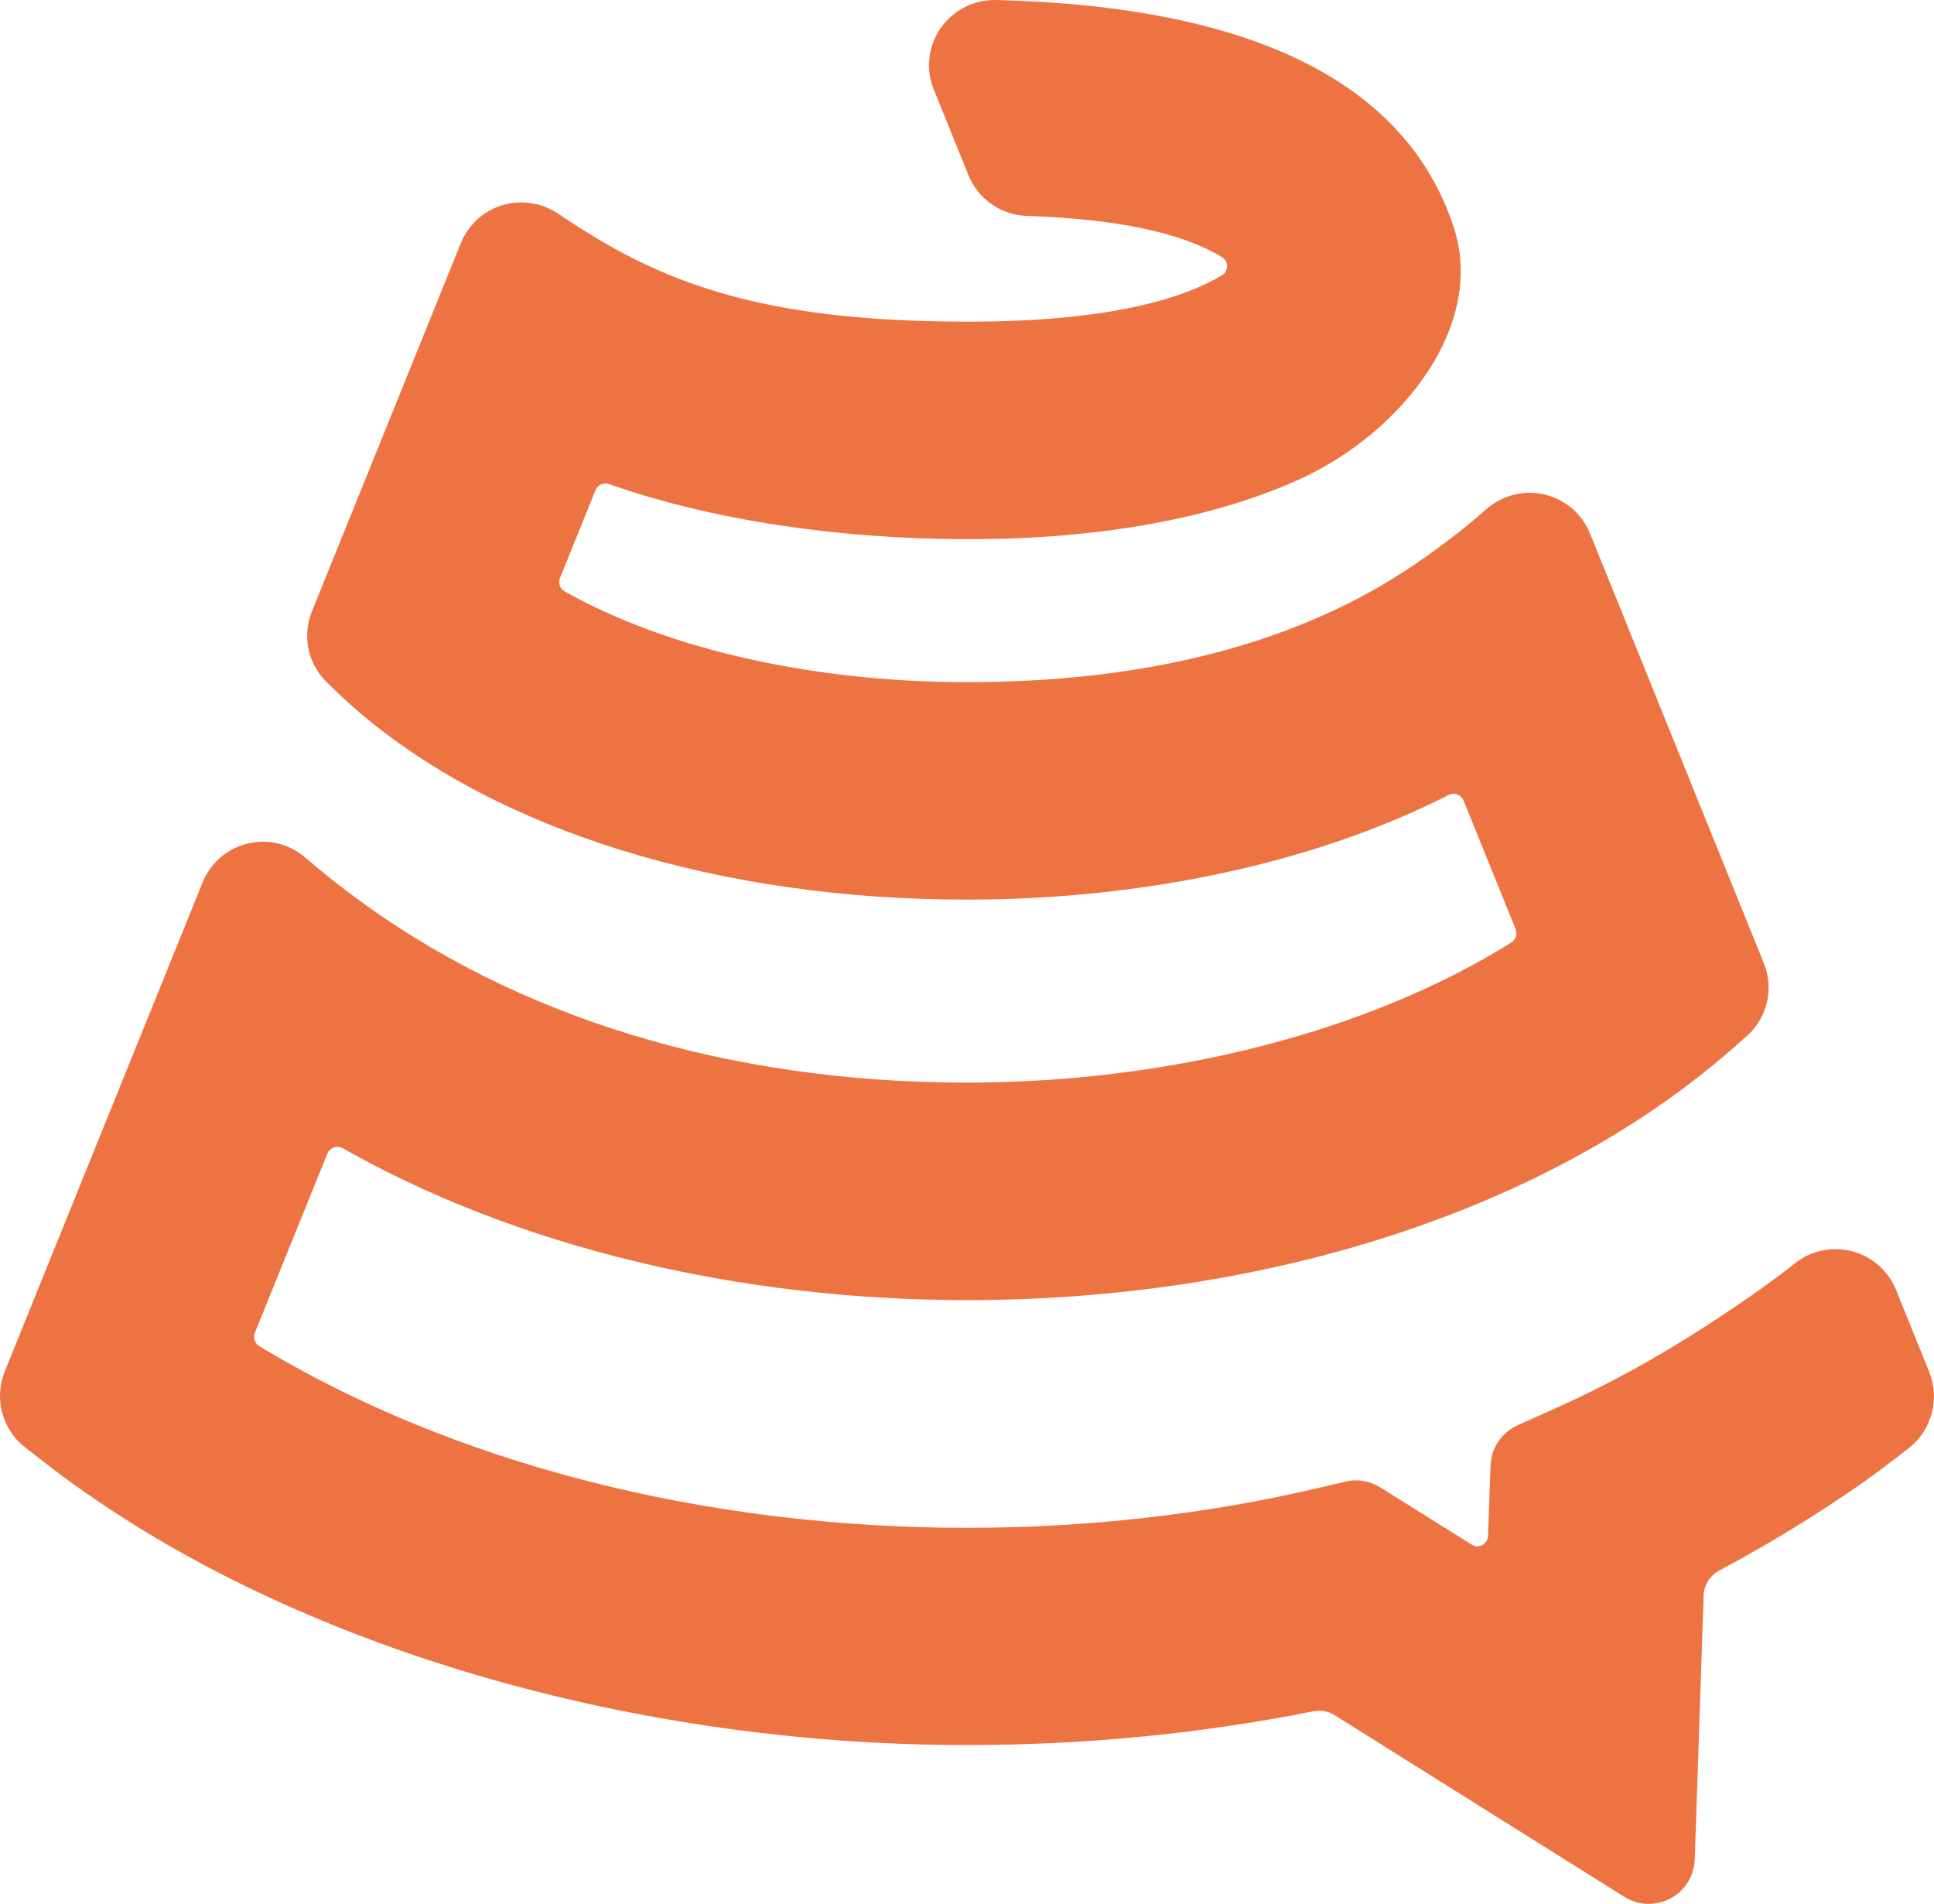
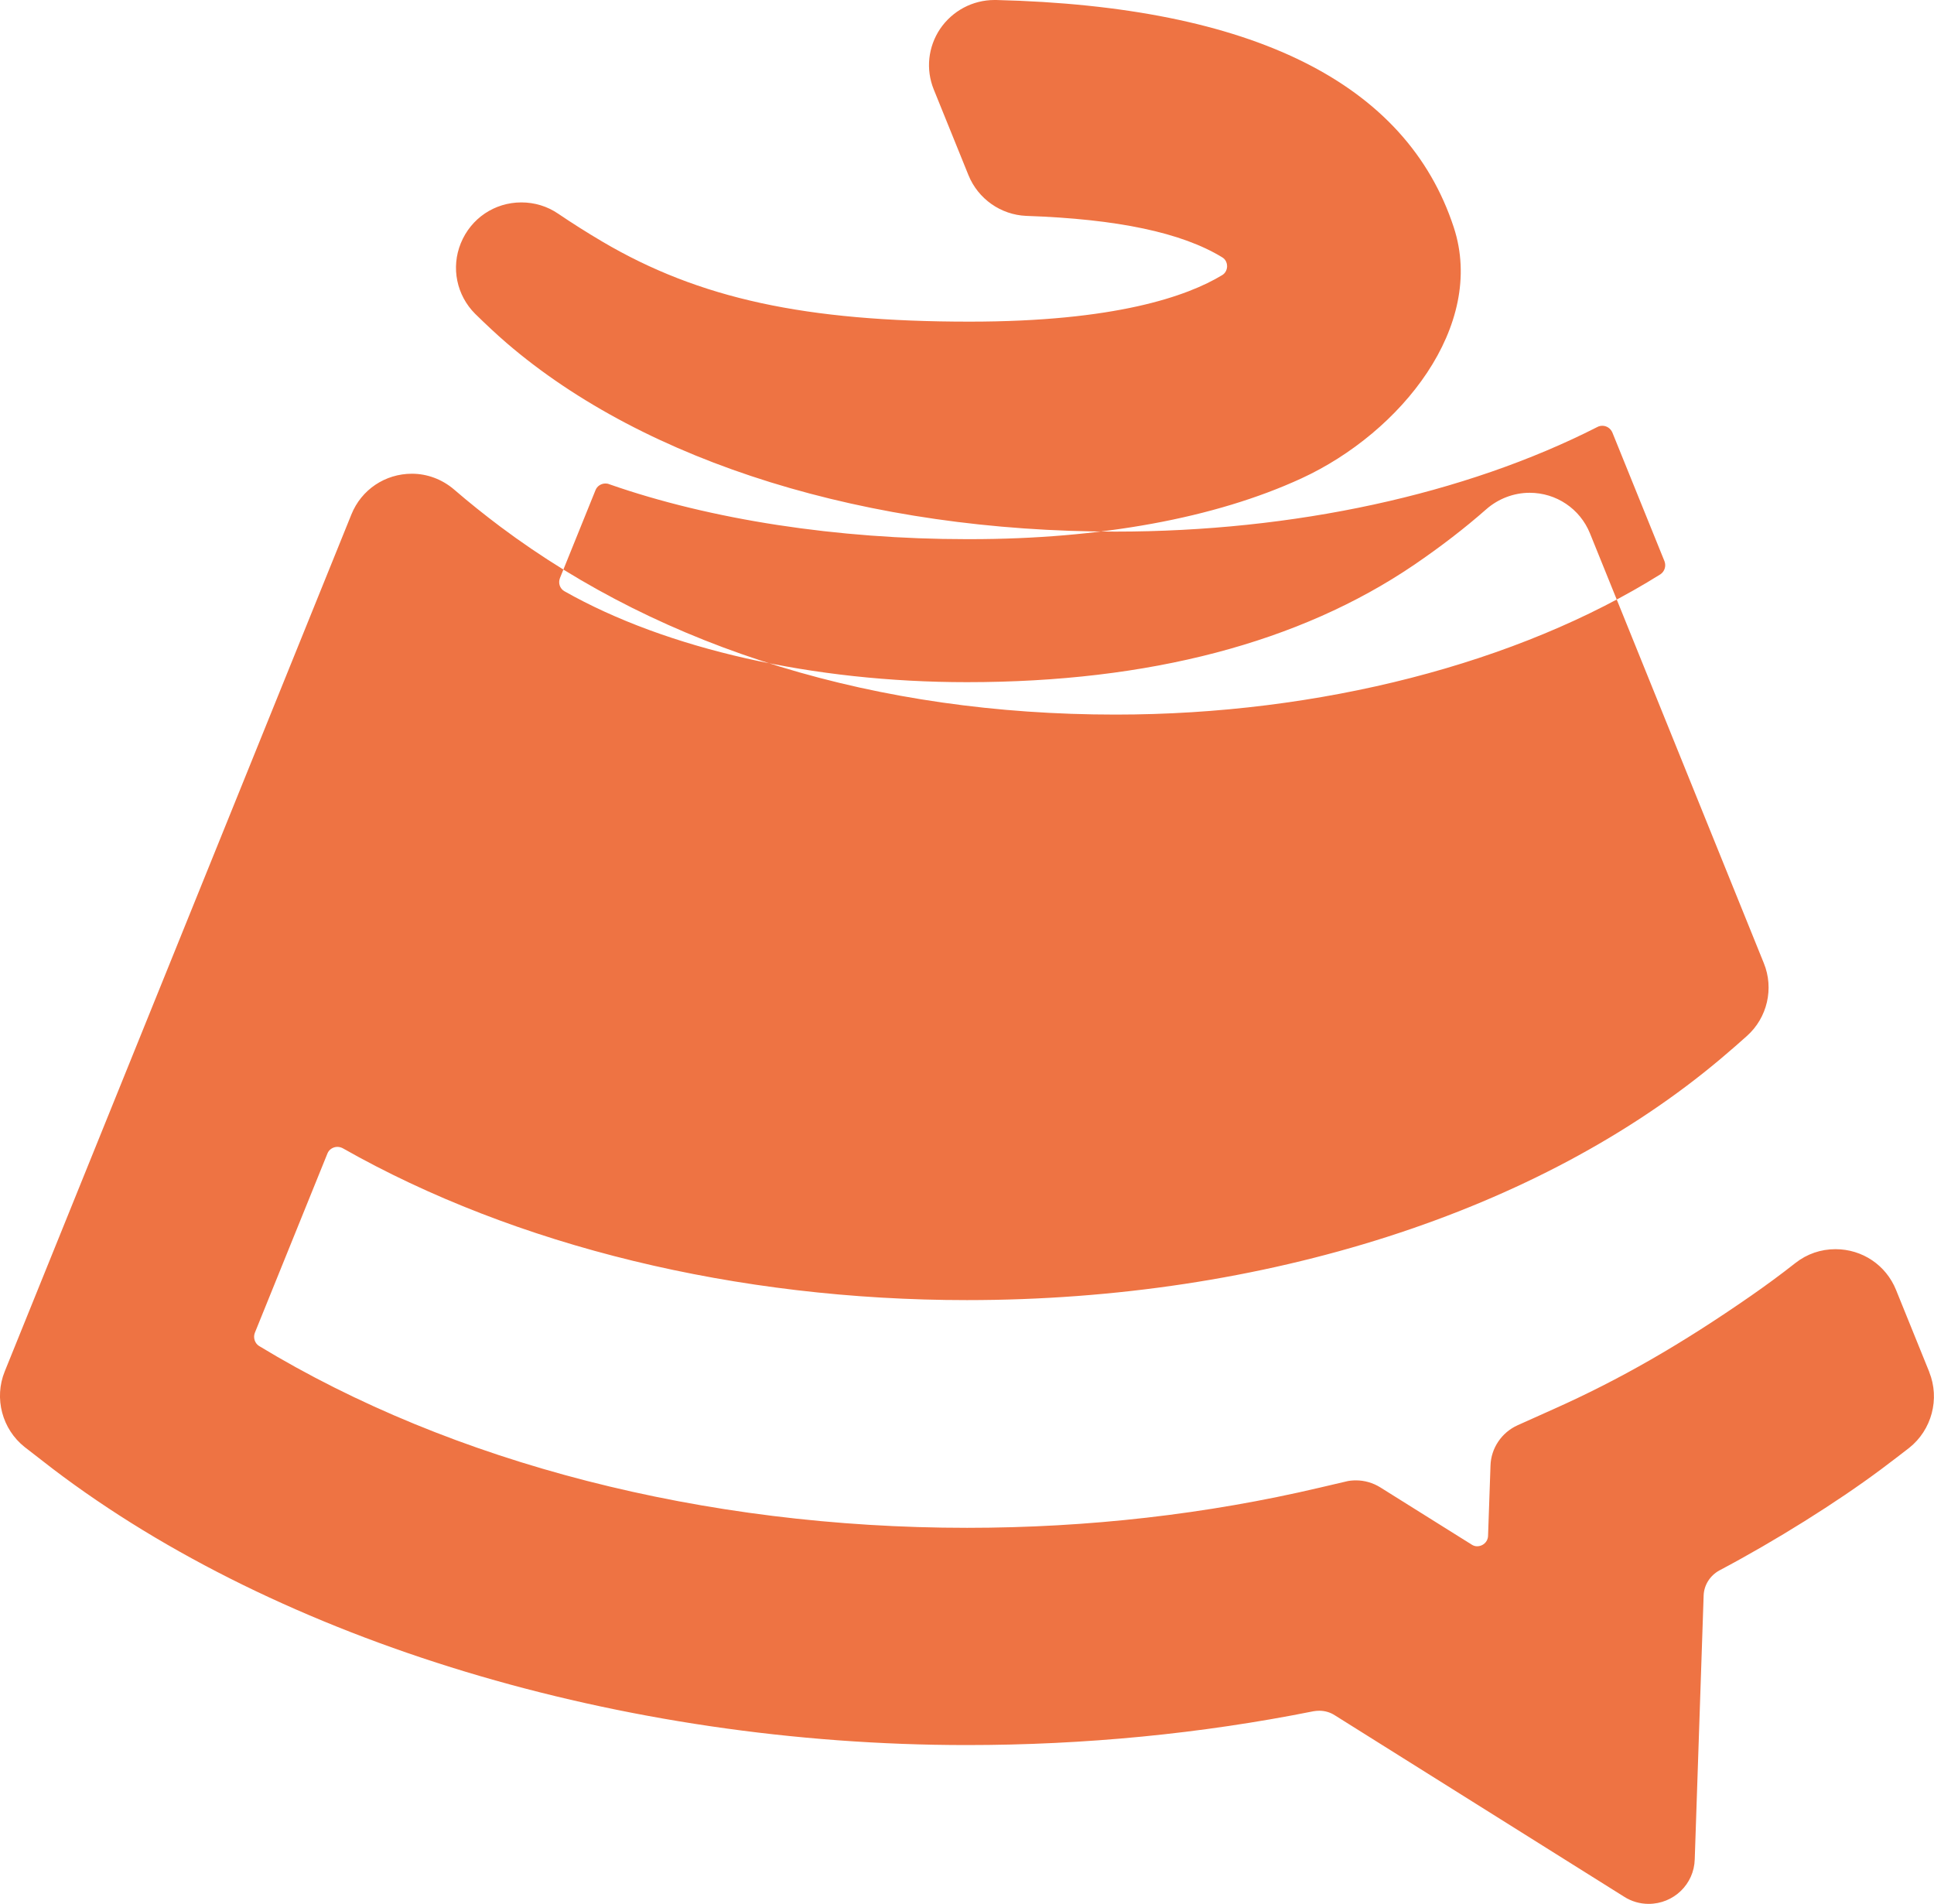
<svg xmlns="http://www.w3.org/2000/svg" id="Laag_1" viewBox="0 0 356.23 350.65">
-   <path d="m355.36,252.69l-6.12-15.11c-1.84-4.57-6.22-7.51-11.15-7.51-2.71,0-5.25.87-7.38,2.54-2.74,2.16-5.48,4.16-8.15,6.02-12.95,8.99-24.16,15.43-36.43,20.91l-6.6,2.96c-2.93,1.32-4.9,4.22-4.99,7.44l-.45,12.92c-.03,1.19-1.03,1.93-2,1.93-.35,0-.71-.1-1.03-.32l-16.82-10.53c-1.35-.84-2.9-1.29-4.48-1.29-.64,0-1.32.06-1.93.23l-4.7,1.1c-20.81,4.9-42.68,7.41-65.01,7.41-48.48,0-94.77-11.89-130.37-33.47-.81-.48-1.16-1.55-.81-2.45l13.37-33.02c.29-.74,1.03-1.22,1.84-1.22.35,0,.71.1,1,.26,31.8,18.04,72.61,27.96,114.94,27.96,54.76,0,105.44-16.24,138.97-44.55,1.87-1.58,3.41-2.93,4.7-4.09,3.77-3.35,5.03-8.76,3.12-13.43l-32.02-79.15c-1.84-4.54-6.22-7.47-11.11-7.47-2.93,0-5.8,1.1-8.02,3.06-3.87,3.41-8.34,6.86-13.3,10.24-21.07,14.3-48.77,21.58-82.34,21.58-28.32,0-55.31-6.09-74.13-16.75-.84-.48-1.19-1.51-.81-2.45l6.54-16.17c.29-.74,1.03-1.22,1.84-1.22.23,0,.45.03.68.13,18.68,6.54,42.07,10.12,65.85,10.12h.58c24.06,0,45.16-3.87,61.05-11.18,18.46-8.5,34.02-28.12,28.09-46.23C259.07,15.27,230.72,1.16,183.5,0h-.32c-4.03,0-7.76,2-10.02,5.32-2.22,3.32-2.67,7.47-1.16,11.18l6.38,15.75c1.77,4.38,5.96,7.31,10.63,7.51,16.88.58,28.67,3.09,36.11,7.63.81.48.9,1.32.9,1.64,0,.68-.35,1.32-.9,1.64-6.44,3.9-19.72,8.57-46.52,8.57-30.25,0-49.84-4.25-67.62-14.72-2.9-1.71-5.64-3.45-8.15-5.15-2.03-1.39-4.38-2.09-6.8-2.09-4.93,0-9.28,2.93-11.15,7.51l-27.41,67.78c-1.84,4.51-.77,9.6,2.64,13.01,1.97,1.93,3.93,3.77,5.8,5.38,25.67,22.07,66.52,34.73,112.14,34.73,32.79,0,64.33-6.83,88.75-19.26.29-.16.61-.23.93-.23.81,0,1.51.48,1.84,1.22l9.6,23.71c.35.9.03,1.9-.74,2.42-26.22,16.43-62.82,25.84-100.35,25.84-43.91,0-83.11-11.98-113.36-34.63-2.83-2.13-5.7-4.41-8.5-6.83-2.19-1.87-4.93-2.9-7.76-2.9-4.93,0-9.31,2.93-11.15,7.51L.87,252.59c-2,4.93-.48,10.63,3.67,13.92,1.48,1.16,3.19,2.48,5.15,3.99,41.88,31.86,104.83,50.9,168.39,50.9,21.71,0,43.17-2.09,63.82-6.22.35-.06.71-.1,1.1-.1,1.03,0,2.03.29,2.87.84l53.28,33.41c1.35.87,2.93,1.32,4.51,1.32,4.61,0,8.38-3.61,8.5-8.21l1.64-48.58c.06-1.93,1.19-3.7,2.93-4.64,10.24-5.41,21.65-12.56,29.77-18.62,1.97-1.48,3.7-2.8,5.15-3.93,4.16-3.29,5.7-9.02,3.7-13.98Z" style="fill:#ee7343;" />
+   <path d="m355.36,252.69l-6.12-15.11c-1.84-4.57-6.22-7.51-11.15-7.51-2.71,0-5.25.87-7.38,2.54-2.74,2.16-5.48,4.16-8.15,6.02-12.95,8.99-24.16,15.43-36.43,20.91l-6.6,2.96c-2.93,1.32-4.9,4.22-4.99,7.44l-.45,12.92c-.03,1.19-1.03,1.93-2,1.93-.35,0-.71-.1-1.03-.32l-16.82-10.53c-1.35-.84-2.9-1.29-4.48-1.29-.64,0-1.32.06-1.93.23l-4.7,1.1c-20.81,4.9-42.68,7.41-65.01,7.41-48.48,0-94.77-11.89-130.37-33.47-.81-.48-1.16-1.55-.81-2.45l13.37-33.02c.29-.74,1.03-1.22,1.84-1.22.35,0,.71.1,1,.26,31.8,18.04,72.61,27.96,114.94,27.96,54.76,0,105.44-16.24,138.97-44.55,1.87-1.58,3.41-2.93,4.7-4.09,3.77-3.35,5.03-8.76,3.12-13.43l-32.02-79.15c-1.84-4.54-6.22-7.47-11.11-7.47-2.93,0-5.8,1.1-8.02,3.06-3.87,3.41-8.34,6.86-13.3,10.24-21.07,14.3-48.77,21.58-82.34,21.58-28.32,0-55.31-6.09-74.13-16.75-.84-.48-1.19-1.51-.81-2.45l6.54-16.17c.29-.74,1.03-1.22,1.84-1.22.23,0,.45.03.68.13,18.68,6.54,42.07,10.12,65.85,10.12h.58c24.06,0,45.16-3.87,61.05-11.18,18.46-8.5,34.02-28.12,28.09-46.23C259.07,15.27,230.72,1.16,183.5,0h-.32c-4.03,0-7.76,2-10.02,5.32-2.22,3.32-2.67,7.47-1.16,11.18l6.38,15.75c1.77,4.38,5.96,7.31,10.63,7.51,16.88.58,28.67,3.09,36.11,7.63.81.48.9,1.32.9,1.64,0,.68-.35,1.32-.9,1.64-6.44,3.9-19.72,8.57-46.52,8.57-30.25,0-49.84-4.25-67.62-14.72-2.9-1.71-5.64-3.45-8.15-5.15-2.03-1.39-4.38-2.09-6.8-2.09-4.93,0-9.28,2.93-11.15,7.51c-1.84,4.51-.77,9.6,2.64,13.01,1.97,1.93,3.93,3.77,5.8,5.38,25.67,22.07,66.52,34.73,112.14,34.73,32.79,0,64.33-6.83,88.75-19.26.29-.16.61-.23.93-.23.81,0,1.51.48,1.84,1.22l9.6,23.71c.35.9.03,1.9-.74,2.42-26.22,16.43-62.82,25.84-100.35,25.84-43.91,0-83.11-11.98-113.36-34.63-2.83-2.13-5.7-4.41-8.5-6.83-2.19-1.87-4.93-2.9-7.76-2.9-4.93,0-9.31,2.93-11.15,7.51L.87,252.59c-2,4.93-.48,10.63,3.67,13.92,1.48,1.16,3.19,2.48,5.15,3.99,41.88,31.86,104.83,50.9,168.39,50.9,21.71,0,43.17-2.09,63.82-6.22.35-.06.71-.1,1.1-.1,1.03,0,2.03.29,2.87.84l53.28,33.41c1.35.87,2.93,1.32,4.51,1.32,4.61,0,8.38-3.61,8.5-8.21l1.64-48.58c.06-1.93,1.19-3.7,2.93-4.64,10.24-5.41,21.65-12.56,29.77-18.62,1.97-1.48,3.7-2.8,5.15-3.93,4.16-3.29,5.7-9.02,3.7-13.98Z" style="fill:#ee7343;" />
</svg>